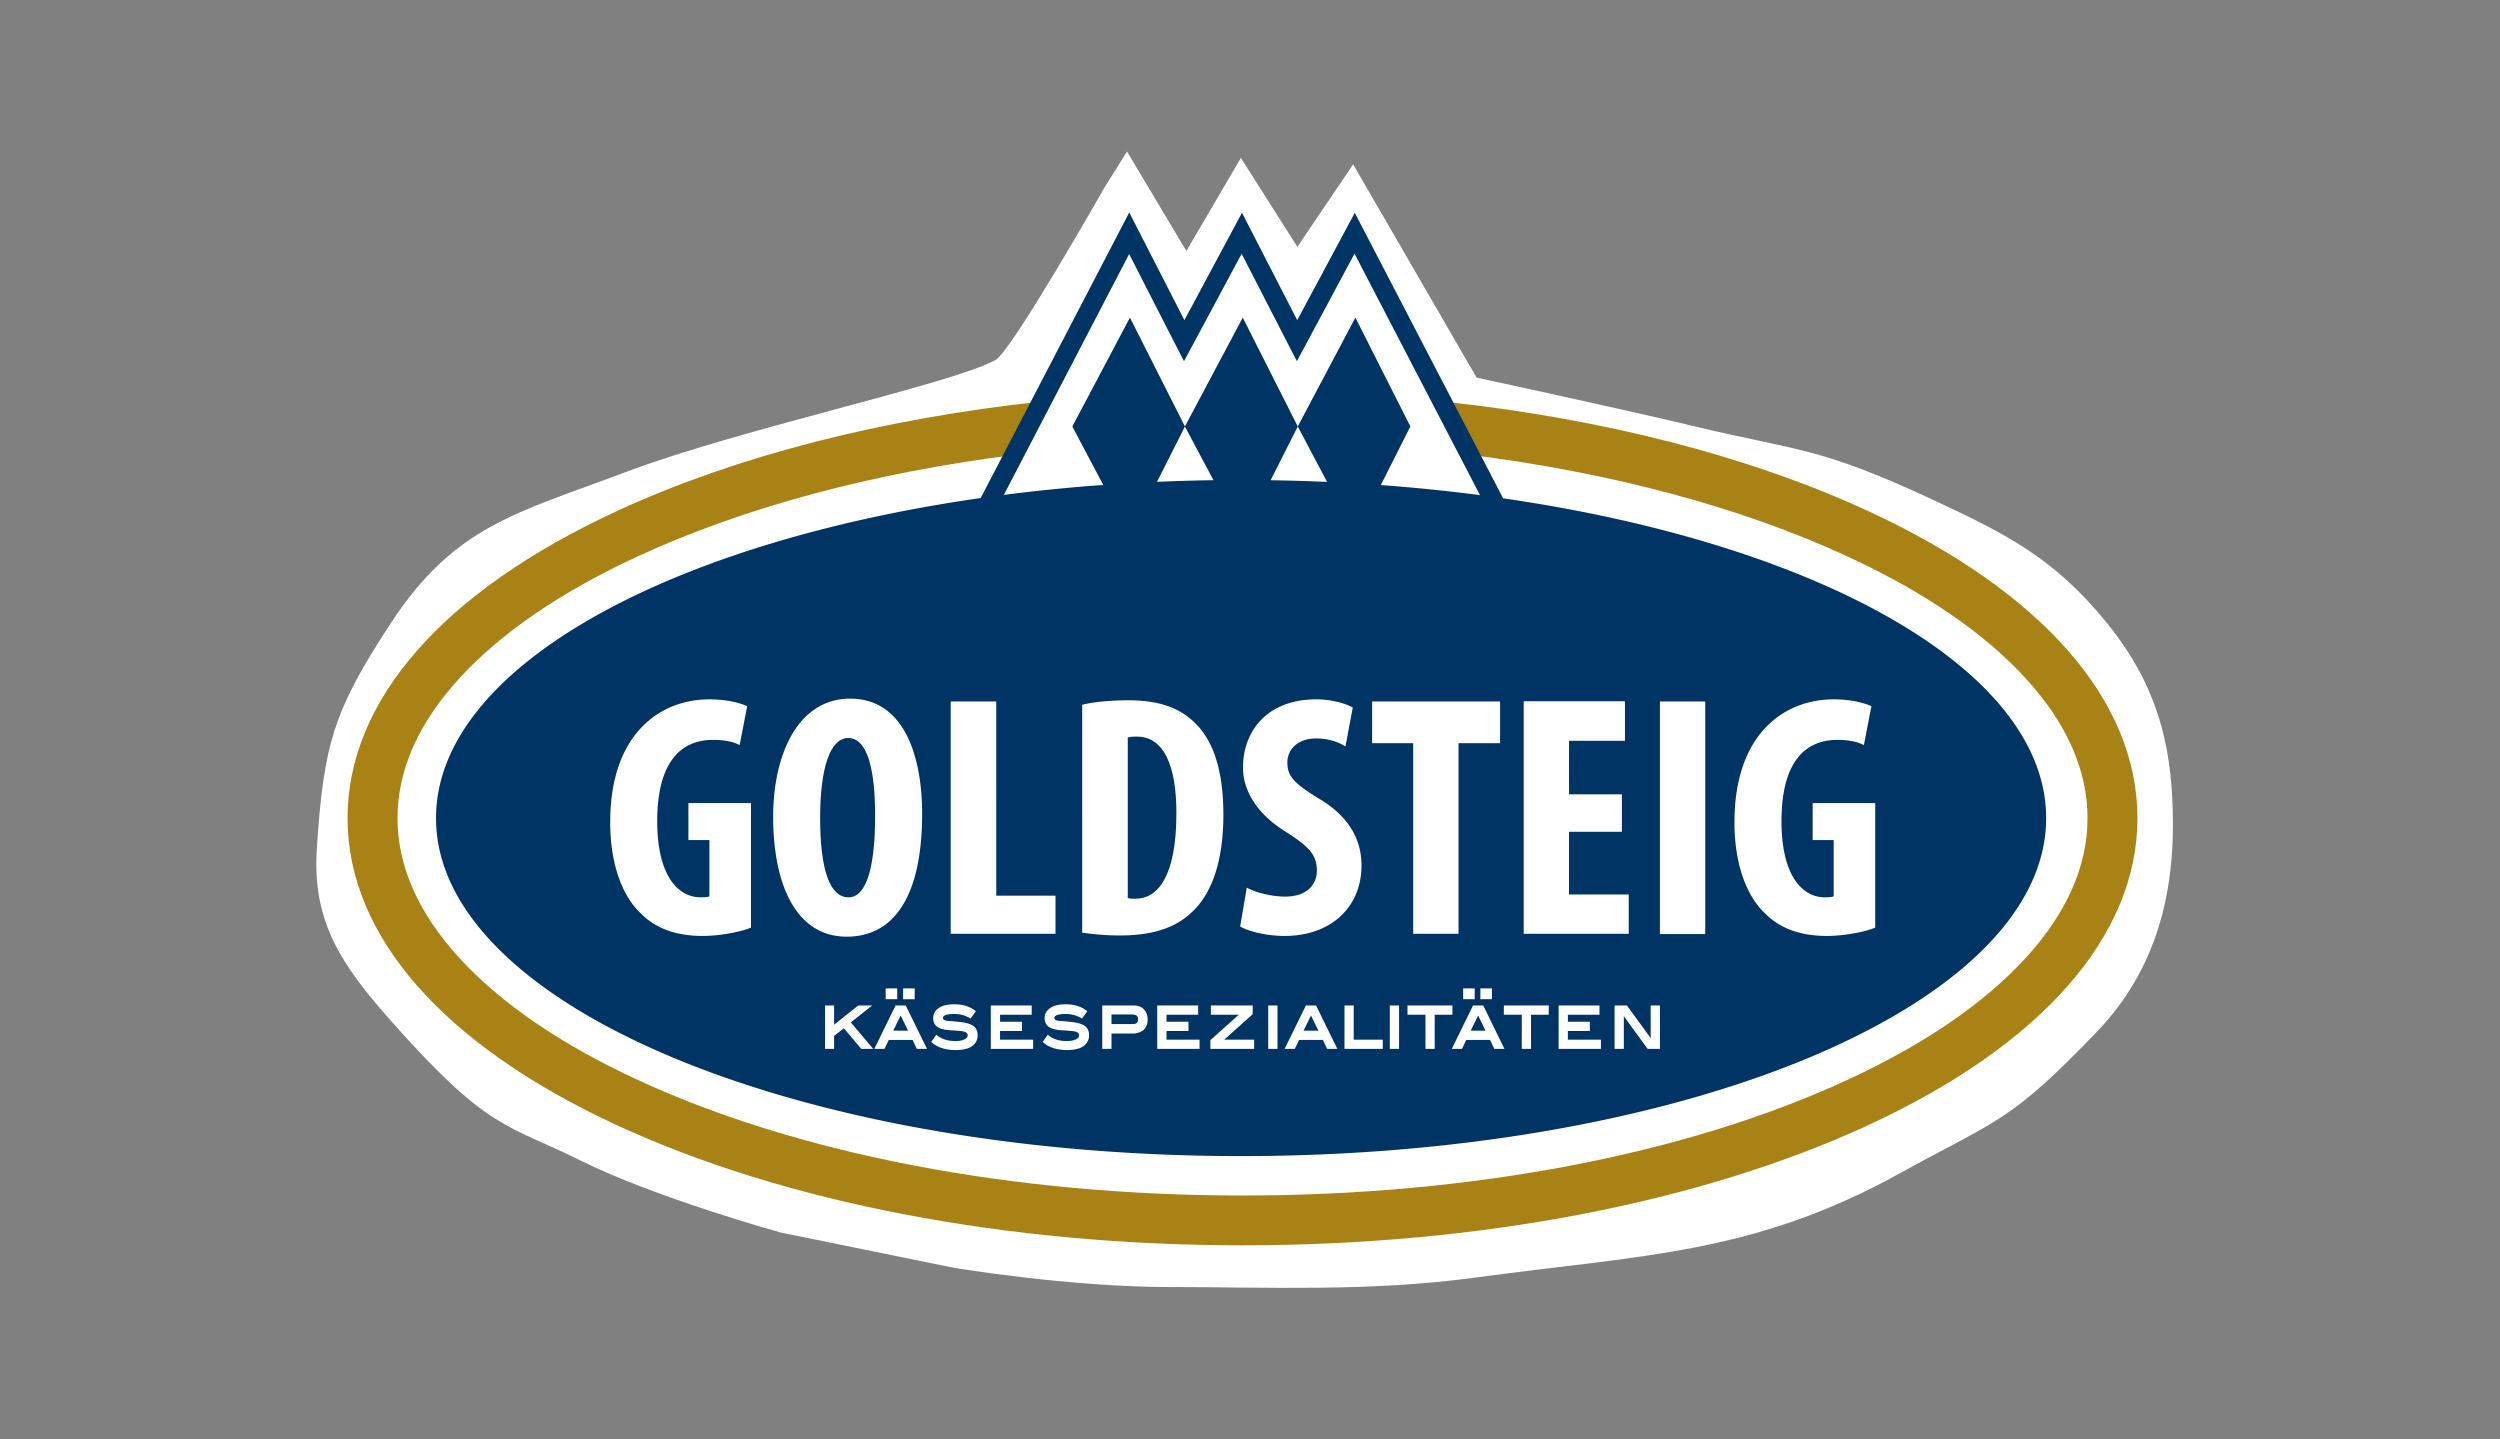
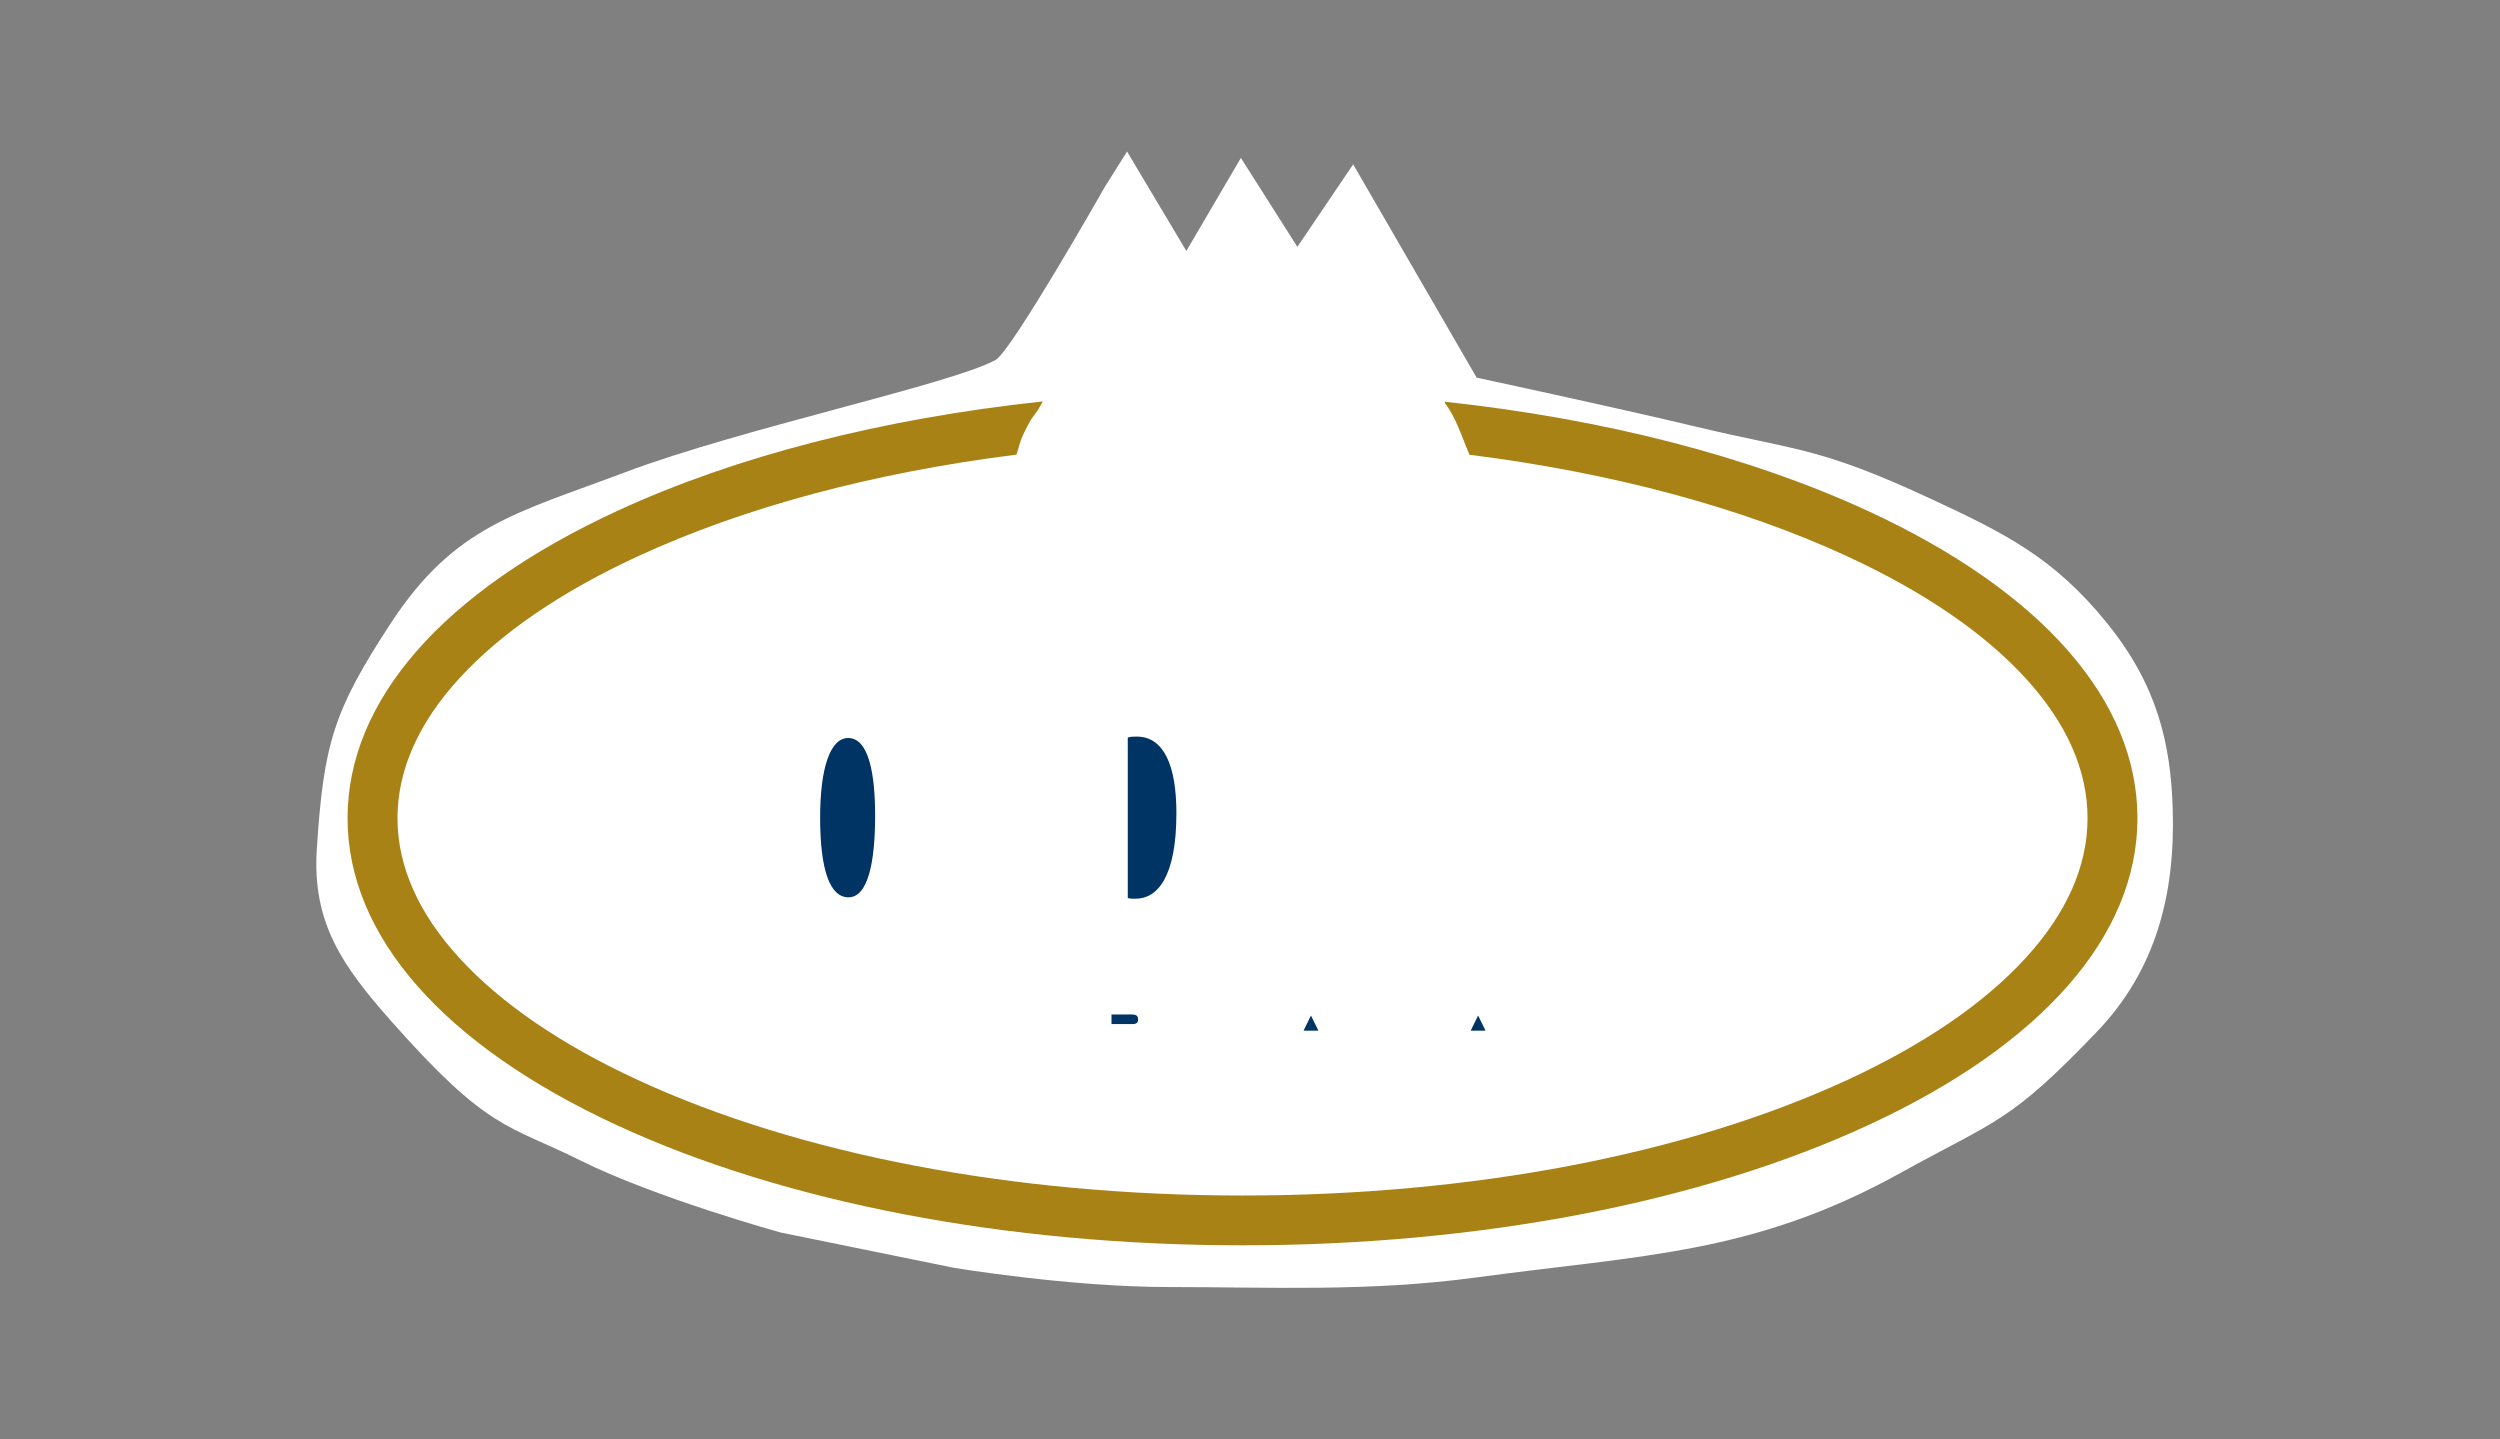
<svg xmlns="http://www.w3.org/2000/svg" width="264" height="152" fill="none">
  <rect width="100%" height="100%" fill="#808080" stroke="none" />
  <path fill="#fff" d="M61.26 122.531c7.979 3.975 21.17 7.621 21.17 7.621l18.292 3.726s12.195 2.033 22.695 2.033c10.501 0 21.089.536 32.518-1.017 17.498-2.376 29.206-2.423 44.713-11.008 10.19-5.642 11.517-5.251 20.795-14.944 6.215-6.492 8.274-14.491 7.997-23.502-.215-6.997-1.657-13.116-6.944-19.647-5.607-6.925-10.795-9.498-18.8-13.21-11.686-5.42-14.042-4.997-24.584-7.522-8.462-2.026-23.177-5.18-23.177-5.18l-13.041-22.526-5.89 8.712-5.965-9.39-5.759 9.824L119.014 16l-2.342 3.735s-9.853 17.36-11.546 18.282c-4.742 2.582-26.88 7.239-39.12 11.856-11.415 4.306-17.973 5.611-24.727 15.92-6.07 9.265-7.109 12.77-7.824 23.88-.5 7.755 2.687 12.311 7.825 18.123 10.33 11.686 12.307 10.912 19.98 14.735Z" />
  <path fill="#A98216" d="M197.278 53.97c-12.517-5.788-27.925-9.732-44.688-11.547v.152c.319.428.603.881.852 1.356.688 1.315 1.147 2.736 1.738 4.092 14.961 1.884 28.658 5.532 39.885 10.723 8.117 3.753 14.459 8.09 18.85 12.888 4.333 4.738 6.529 9.703 6.529 14.762 0 5.06-2.196 10.024-6.529 14.762-4.391 4.801-10.733 9.136-18.85 12.889-17.013 7.866-39.691 12.199-63.854 12.199-24.163 0-46.842-4.333-63.855-12.199-8.118-3.753-14.46-8.091-18.85-12.889-4.334-4.738-6.53-9.702-6.53-14.762 0-5.059 2.196-10.024 6.53-14.762 4.39-4.8 10.732-9.135 18.85-12.888 11.251-5.201 24.98-8.854 39.979-10.736 0 0 0-.005.002-.007.113-.319.207-.642.295-.968.182-.697.503-1.346.837-1.979.165-.308.317-.627.519-.915.197-.284.426-.548.611-.84.187-.298.356-.606.533-.91-16.88 1.8-32.398 5.759-44.99 11.58-18.34 8.478-28.439 19.992-28.439 32.423 0 12.43 10.1 23.945 28.436 32.426 17.691 8.18 41.156 12.687 66.07 12.687 24.913 0 48.378-4.505 66.069-12.687 18.337-8.479 28.437-19.993 28.437-32.426 0-12.433-10.1-23.945-28.437-32.426v.002Z" />
  <path fill="#003464" d="M155.307 108.838h1.565l-.783-1.602-.782 1.602ZM92.414 86.121c0-4.305-.648-8.187-2.842-8.187-1.895 0-2.966 3.135-2.966 8.41 0 5.575 1.047 8.412 2.991 8.412 2.044 0 2.817-3.633 2.817-8.635Zm45.241 22.717h1.566l-.783-1.602-.783 1.602ZM120.04 77.784c-.324 0-.649 0-.948.1V94.83h-.025c.25.075.574.075.848.075 2.294 0 4.313-2.265 4.313-9.034 0-5.026-1.321-8.087-4.188-8.087Zm-2.769 30.485h-.024v.024h.024v-.024Zm2.27-1.14h-2.167v1.016h2.216c.529 0 .596-.264.596-.495 0-.242-.072-.521-.645-.521Z" />
-   <path fill="#003464" d="m158.729 52.622-15.664-30.15-6.078 11.339-5.834-11.346-6.08 11.346-5.824-11.375-15.689 30.158c-33.453 4.8-57.516 18.112-57.516 33.803 0 19.709 38.07 35.686 85.014 35.686 46.945 0 85.015-15.977 85.015-35.686 0-15.644-23.981-28.947-57.344-33.773v-.002Zm2.172 21.429h10.695v4.18h-5.908v5.65h5.584v3.956h-5.584v6.62h6.307v4.156h-11.094V74.05Zm-6.881 4.43v20.132h-4.787V78.48h-4.338v-4.404h13.513v4.404h-4.388Zm3.528 25.895v1.143h-1.22v-1.143h1.22Zm-1.82 0v1.143h-1.219v-1.143h1.219Zm-36.494-77.553 5.796 11.323 6.086-11.35 5.834 11.347 6.088-11.357 13.251 25.5a187.043 187.043 0 0 0-10.479-1.063l3.126-6.186-5.808-11.498-6.084 11.498 3.097 5.853c-1.97-.087-3.957-.147-5.964-.177l2.867-5.676-5.809-11.498-6.108 11.498 3.015 5.671c-2.007.028-3.997.087-5.966.174l2.954-5.845-5.809-11.498-6.083 11.498 3.266 6.174c-3.58.259-7.088.61-10.499 1.052l13.234-25.438-.005-.002Zm9.955 59.223c0 4.952-1.272 8.486-3.441 10.377-1.67 1.568-4.088 2.364-7.479 2.364-1.521 0-3.017-.15-3.989-.299V74.424c1.197-.299 2.967-.473 4.861-.473 3.092 0 5.261.722 6.832 2.19 2.119 1.891 3.216 5.127 3.216 9.905Zm-28.796-11.97h4.812V94.58h6.258v4.032h-11.07V74.076Zm-21.091 23.89h-.025c-1.047.448-3.291.87-5.061.87-2.842 0-5.011-.796-6.607-2.438-2.119-2.04-3.24-5.674-3.166-9.904.1-8.934 5.186-12.642 10.471-12.642 1.87 0 3.216.373 3.989.721l-.798 4.107c-.723-.374-1.645-.548-2.817-.548-3.29 0-5.884 2.215-5.884 8.586 0 5.897 2.294 8.038 4.563 8.038.448 0 .773-.025.947-.1v-5.948h-2.219v-3.907h6.607v13.165Zm2.343-11.696c0-6.695 2.668-12.493 8.128-12.493 5.933 0 7.604 6.52 7.604 12.12 0 9.257-3.291 13.014-7.953 13.014-5.585 0-7.779-5.897-7.779-12.641Zm14.946 18.106v1.143H95.37v-1.143h1.221Zm-1.844 0v1.143h-1.222v-1.143h1.222Zm-3.8 6.386-1.837-2.175-1.03.804v1.371h-.955v-4.584h.955v2.031l2.553-2.031h1.478l-2.268 1.784 2.368 2.8h-1.266.002Zm5.866 0-.448-.946h-2.513l-.45.946h-1.076l2.244-4.584h1.077l2.243 4.584h-1.077Zm5.807-.266c-.389.259-.963.39-1.703.39-1.06 0-1.905-.268-2.51-.796l-.07-.062.54-.762.085.07c.492.398 1.142.6 1.93.6.391 0 .731-.065.977-.189.145-.072.317-.202.317-.406 0-.142-.045-.291-.379-.401-.16-.044-.404-.069-.748-.094-.279-.025-.499-.037-.663-.047-.167-.01-.279-.015-.347-.03-.48-.05-.87-.177-1.114-.369-.254-.196-.389-.5-.389-.876 0-.46.194-.813.593-1.08.362-.258.903-.39 1.603-.39.905 0 1.658.224 2.232.669l.08.06-.561.779-.083-.05a3.137 3.137 0 0 0-1.618-.433c-.586 0-1.219.072-1.219.421 0 .211.287.278.412.296.441.025.9.074 1.341.124.753.057 1.187.244 1.416.388.334.222.496.553.496 1.008 0 .503-.214.911-.618 1.18Zm6.477.266h-4.47v-4.584h4.32v.976h-3.341v.741h2.319v.976h-2.319v.916h3.491v.975Zm5.29-.266c-.389.259-.962.39-1.703.39-1.059 0-1.904-.268-2.51-.796l-.07-.062.541-.762.085.07c.491.398 1.142.6 1.929.6.392 0 .731-.065.978-.189.144-.072.316-.202.316-.406 0-.142-.045-.289-.379-.401-.159-.044-.403-.069-.748-.094-.279-.025-.498-.037-.663-.047-.167-.01-.279-.015-.346-.03-.481-.05-.87-.177-1.115-.369-.254-.196-.389-.5-.389-.876 0-.46.195-.813.594-1.08.361-.258.902-.39 1.603-.39.905 0 1.658.224 2.231.669l.08.06-.561.779-.082-.05a3.14 3.14 0 0 0-1.618-.433c-.586 0-1.219.072-1.219.421 0 .211.286.278.411.296.441.025.897.074 1.341.124.756.057 1.187.244 1.416.388.334.222.496.553.496 1.008 0 .503-.214.911-.618 1.18Zm6.373-1.73c-.31.254-.709.378-1.195.378h-2.191v1.618h-.977v-4.584h3.318c.449 0 .798.132 1.069.403.27.269.404.635.404 1.093 0 .458-.139.804-.428 1.092Zm5.913 1.996h-4.47v-4.584h4.321v.976h-3.341v.741h2.318v.976h-2.318v.916h3.49v.975Zm5.759 0h-4.617v-.921l3.002-2.687h-2.952v-.976h4.418v.921l-3 2.688h3.152v.975h-.003Zm2.468 0h-.977v-4.584h.977v4.584Zm5.243 0-.448-.946h-2.513l-.449.946h-1.077l2.244-4.584h1.077l2.243 4.584h-1.077Zm-4.472-11.925c-1.97 0-3.865-.498-4.712-.996l.698-4.106c.997.548 2.692.946 4.039.946 2.219 0 3.365-1.17 3.365-2.762 0-1.792-1.097-2.663-3.166-4.007-3.366-2.04-4.637-4.629-4.637-6.844 0-3.931 2.618-7.216 7.729-7.216 1.645 0 3.166.448 3.864.87l-.773 4.107c-.698-.448-1.745-.846-3.091-.846-2.045 0-3.042 1.244-3.042 2.538 0 1.468.723 2.215 3.366 3.832 3.291 1.966 4.462 4.455 4.462 7.043 0 4.48-3.316 7.44-8.102 7.44Zm10.349 11.925h-4.044v-4.584h.977v3.609h3.067v.975Zm1.72 0h-.978v-4.584h.978v4.584Zm3.764 0h-.977v-3.608h-1.895v-.976h4.742v.976h-1.87v3.608Zm6.29 0-.448-.946h-2.513l-.449.946h-1.077l2.244-4.584h1.077l2.243 4.584h-1.077Zm5.752-3.608h-1.87v3.608h-.977v-3.608h-1.895v-.976h4.742v.976Zm5.51 3.608h-4.468v-4.584h4.318v.976h-3.341v.741h2.319v.976h-2.319v.916h3.491v.975Zm6.232 0h-1.301l-.03-.042-2.48-3.405v3.445h-.978v-4.584h1.302l.03.042 2.48 3.402v-3.444h.977v4.586Zm4.785-12.124h-4.787V74.076h4.787v24.562Zm17.95-.672h-.025c-1.047.448-3.291.87-5.061.87-2.842 0-5.011-.796-6.607-2.438-2.119-2.04-3.241-5.674-3.166-9.904.1-8.934 5.186-12.642 10.471-12.642 1.87 0 3.216.373 3.989.721l-.798 4.107c-.723-.374-1.645-.548-2.817-.548-3.291 0-5.884 2.215-5.884 8.586 0 5.897 2.294 8.038 4.563 8.038.449 0 .773-.025.947-.1v-5.948h-2.219v-3.907h6.607v13.165Z" />
-   <path fill="#003464" d="M94.325 108.838h1.566l-.783-1.602-.783 1.602Z" />
</svg>